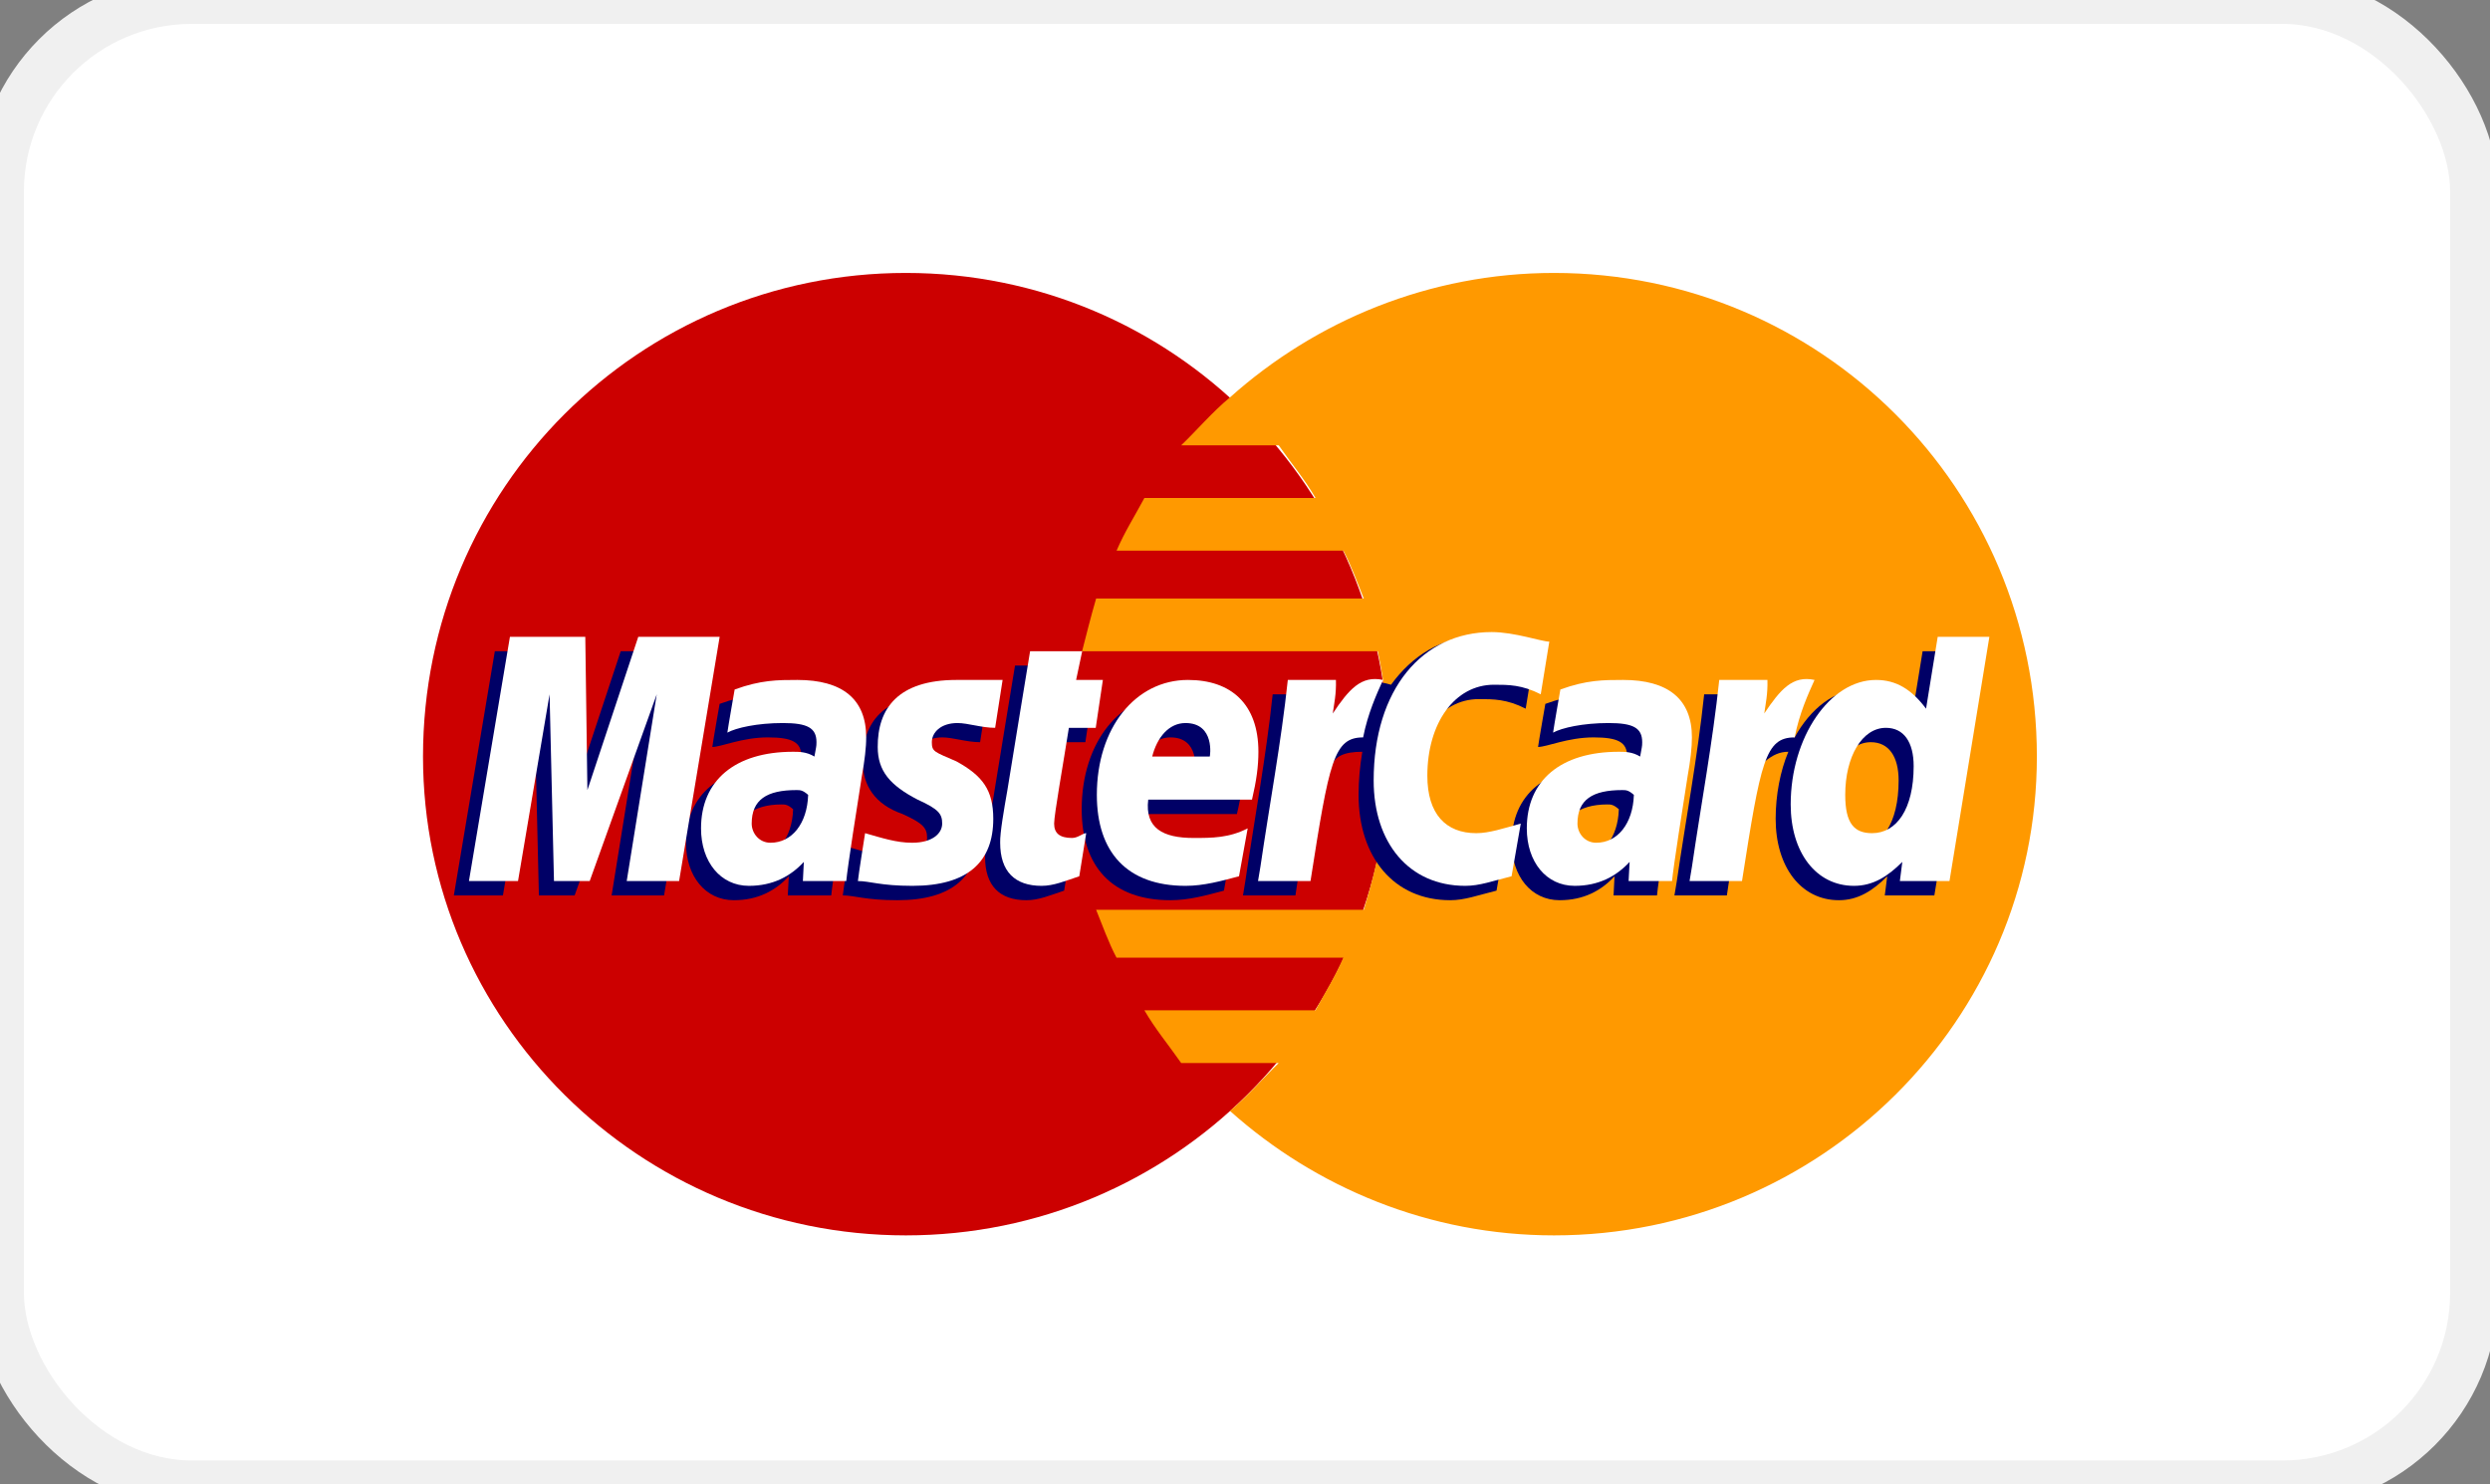
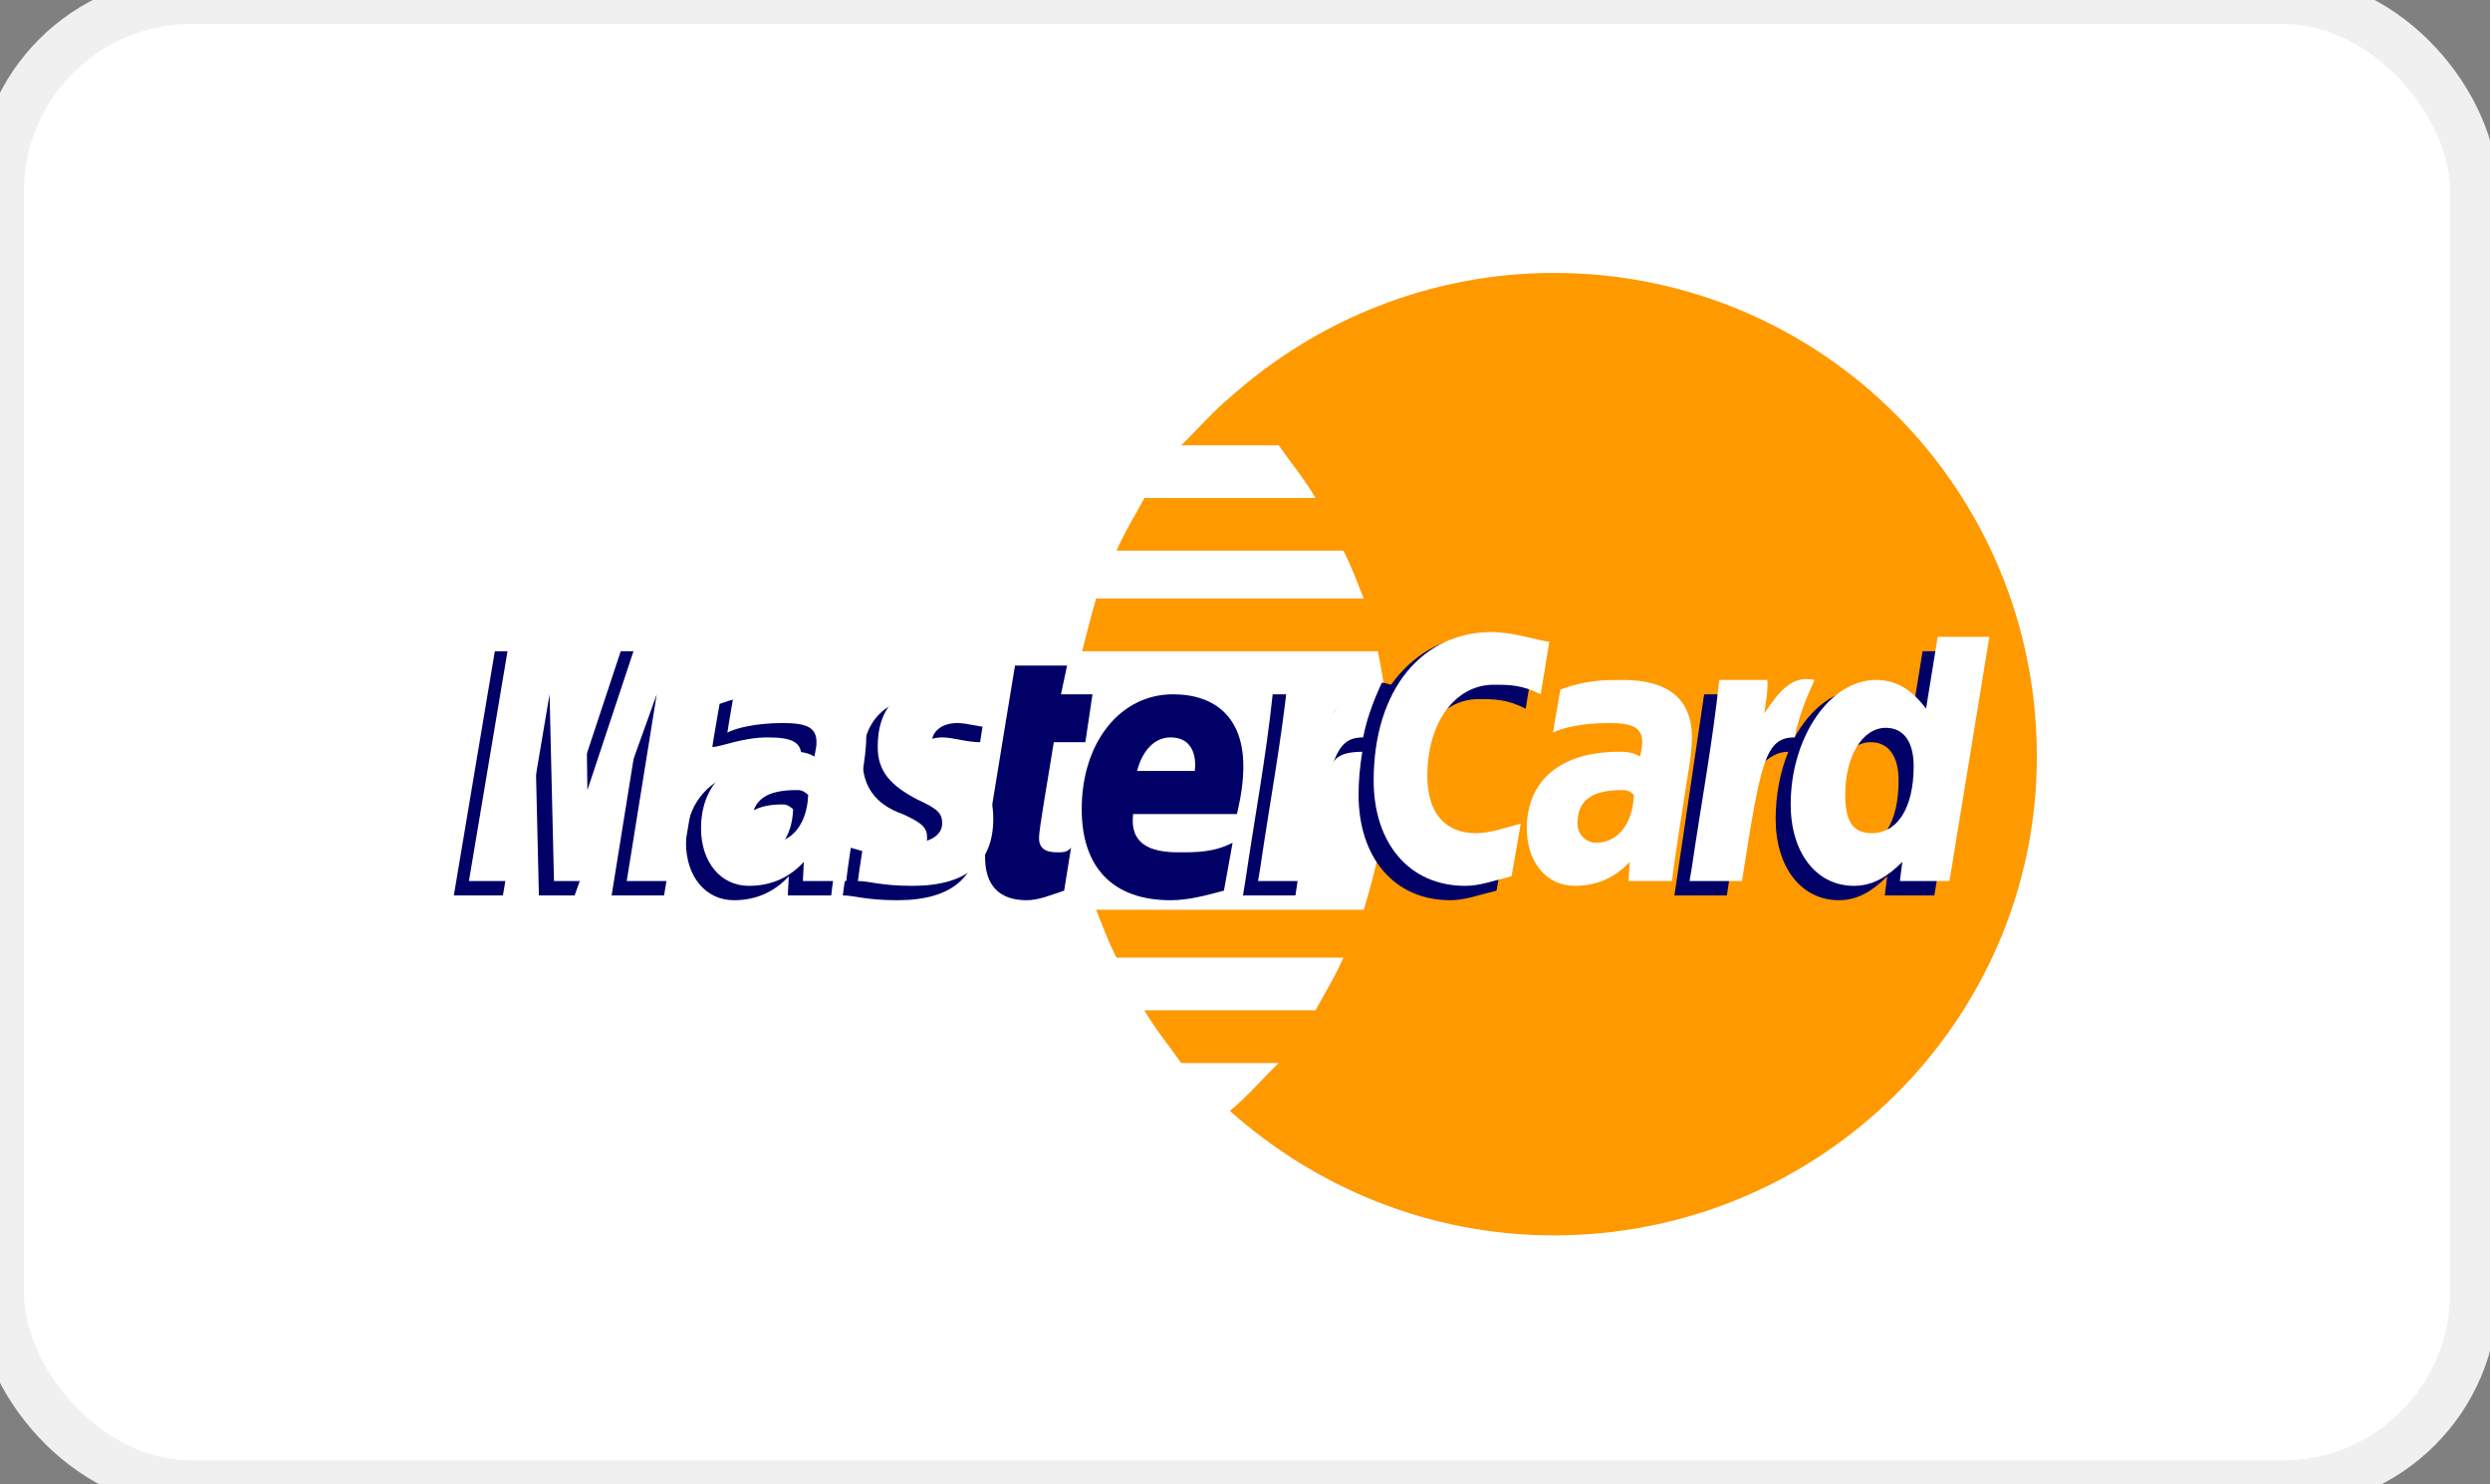
<svg xmlns="http://www.w3.org/2000/svg" width="52px" height="31px" viewBox="0 0 52 31" version="1.1">
  <rect x="0" y="0" width="52" height="31" fill="#808080" stroke="none" />
  <title>Icons/Mastercard</title>
  <g id="Icons/Mastercard" stroke="none" stroke-width="1" fill="none" fill-rule="evenodd">
    <g id="card">
      <rect id="Rectangle" stroke="#F0F0F0" fill="#FFFFFF" fill-rule="nonzero" x="-1.17239551e-13" y="0" width="51.667" height="31" rx="4" />
-       <path d="M29,15.8 C29,21.3 24.486,25.8 18.917,25.8 C13.348,25.8 8.834,21.3 8.834,15.8 C8.834,10.2 13.348,5.7 18.917,5.7 C24.486,5.7 29,10.2 29,15.8 Z" id="Path" fill="#CC0000" />
      <path d="M32.454,5.7 C29.848,5.7 27.475,6.7 25.685,8.3 C25.321,8.6 24.981,9 24.667,9.3 L26.704,9.3 C26.983,9.7 27.239,10 27.473,10.4 L23.899,10.4 C23.685,10.8 23.49,11.1 23.318,11.5 L28.054,11.5 C28.216,11.8 28.358,12.2 28.481,12.5 L22.891,12.5 C22.774,12.9 22.676,13.3 22.598,13.6 L28.773,13.6 C28.921,14.3 29,15 29,15.8 C29,16.9 28.817,17.9 28.481,19 L22.891,19 C23.013,19.3 23.156,19.7 23.317,20 L28.054,20 C27.881,20.4 27.687,20.7 27.472,21.1 L23.899,21.1 C24.132,21.5 24.388,21.8 24.667,22.2 L26.704,22.2 C26.391,22.5 26.051,22.9 25.685,23.2 C27.475,24.8 29.848,25.8 32.454,25.8 C38.023,25.8 42.537,21.3 42.537,15.8 C42.537,10.2 38.023,5.7 32.454,5.7 Z" id="Path" fill="#FF9900" />
      <path d="M16.563,16.9 C16.449,16.8 16.398,16.8 16.319,16.8 C15.699,16.8 15.385,17.1 15.385,17.5 C15.385,17.7 15.538,17.9 15.777,17.9 C16.223,17.9 16.544,17.5 16.563,16.9 Z M17.359,18.7 C17.213,18.7 16.452,18.7 16.452,18.7 L16.473,18.3 C16.196,18.6 15.827,18.8 15.326,18.8 C14.732,18.8 14.326,18.3 14.326,17.6 C14.326,16.6 15.033,16 16.247,16 C16.372,16 16.531,16.1 16.694,16.1 C16.727,15.9 16.736,15.9 16.736,15.8 C16.736,15.5 16.546,15.4 16.034,15.4 C15.499,15.4 15.057,15.6 14.876,15.6 C14.887,15.5 15.028,14.7 15.028,14.7 C15.573,14.5 15.933,14.5 16.338,14.5 C17.278,14.5 17.776,14.9 17.774,15.7 C17.776,15.9 17.741,16.2 17.686,16.5 C17.591,17.1 17.387,18.4 17.359,18.7 Z" id="Shape" fill="#000066" />
      <polygon id="Path" fill="#000066" points="13.868 18.7 12.773 18.7 13.4 14.8 12 18.7 11.254 18.7 11.162 14.8 10.503 18.7 9.478 18.7 10.334 13.6 11.908 13.6 12.003 16.5 12.963 13.6 14.714 13.6" />
-       <path d="M33.807,16.9 C33.692,16.8 33.642,16.8 33.564,16.8 C32.943,16.8 32.629,17.1 32.629,17.5 C32.629,17.7 32.782,17.9 33.021,17.9 C33.467,17.9 33.789,17.5 33.807,16.9 Z M34.604,18.7 C34.457,18.7 33.697,18.7 33.697,18.7 L33.717,18.3 C33.441,18.6 33.072,18.8 32.57,18.8 C31.977,18.8 31.57,18.3 31.57,17.6 C31.57,16.6 32.278,16 33.492,16 C33.616,16 33.775,16.1 33.938,16.1 C33.972,15.9 33.981,15.9 33.981,15.8 C33.981,15.5 33.79,15.4 33.279,15.4 C32.743,15.4 32.302,15.6 32.12,15.6 C32.132,15.5 32.272,14.7 32.272,14.7 C32.817,14.5 33.177,14.5 33.582,14.5 C34.522,14.5 35.02,14.9 35.019,15.7 C35.021,15.9 34.985,16.2 34.93,16.5 C34.836,17.1 34.631,18.4 34.604,18.7 Z" id="Shape" fill="#000066" />
      <path d="M22.223,18.6 C21.923,18.7 21.69,18.8 21.437,18.8 C20.877,18.8 20.572,18.5 20.572,17.9 C20.564,17.7 20.652,17.2 20.722,16.8 C20.785,16.4 21.197,13.9 21.197,13.9 L22.284,13.9 L22.157,14.5 L22.815,14.5 L22.666,15.5 L22.007,15.5 C21.88,16.3 21.7,17.3 21.698,17.5 C21.698,17.7 21.813,17.8 22.073,17.8 C22.198,17.8 22.294,17.8 22.368,17.7 L22.223,18.6 Z" id="Path" fill="#000066" />
      <path d="M25.56,18.6 C25.186,18.7 24.826,18.8 24.443,18.8 C23.225,18.8 22.59,18.1 22.59,16.9 C22.59,15.5 23.398,14.5 24.495,14.5 C25.392,14.5 25.965,15 25.965,16 C25.965,16.3 25.926,16.6 25.831,17 L23.664,17 C23.591,17.6 23.977,17.8 24.61,17.8 C24.999,17.8 25.35,17.8 25.741,17.6 L25.56,18.6 Z M24.949,16.1 C24.955,16.1 25.064,15.4 24.442,15.4 C24.096,15.4 23.848,15.7 23.747,16.1 L24.949,16.1 Z" id="Shape" fill="#000066" />
      <path d="M18.016,15.9 C18.016,16.4 18.27,16.8 18.849,17 C19.292,17.2 19.361,17.3 19.361,17.5 C19.361,17.7 19.165,17.9 18.732,17.9 C18.406,17.9 18.102,17.8 17.751,17.7 C17.751,17.7 17.608,18.6 17.601,18.7 C17.85,18.7 18.072,18.8 18.74,18.8 C19.895,18.8 20.429,18.3 20.429,17.4 C20.429,16.8 20.205,16.5 19.657,16.2 C19.198,16 19.145,16 19.145,15.8 C19.145,15.6 19.327,15.4 19.681,15.4 C19.896,15.4 20.189,15.5 20.468,15.5 L20.623,14.5 C20.34,14.5 19.91,14.5 19.66,14.5 C18.436,14.5 18.012,15.1 18.016,15.9 Z" id="Path" fill="#000066" />
      <path d="M30.883,14.6 C31.187,14.6 31.471,14.6 31.862,14.8 L32.041,13.7 C31.88,13.7 31.316,13.3 30.838,13.3 C30.105,13.3 29.485,13.7 29.05,14.3 C28.415,14.1 28.153,14.5 27.833,14.9 L27.549,15 C27.571,14.8 27.59,14.7 27.584,14.5 L26.578,14.5 C26.441,15.8 26.198,17.1 26.007,18.4 L25.958,18.7 L27.053,18.7 C27.235,17.5 27.335,16.8 27.396,16.2 L27.809,16 C27.871,15.8 28.063,15.7 28.45,15.7 C28.399,16 28.372,16.3 28.372,16.6 C28.372,17.9 29.107,18.8 30.285,18.8 C30.588,18.8 30.849,18.7 31.253,18.6 L31.445,17.5 C31.082,17.6 30.784,17.7 30.515,17.7 C29.879,17.7 29.493,17.3 29.493,16.5 C29.493,15.4 30.066,14.6 30.883,14.6 Z" id="Path" fill="#000066" />
-       <path d="M40.151,13.6 L39.907,15.1 C39.609,14.7 39.287,14.4 38.863,14.4 C38.31,14.4 37.808,14.8 37.478,15.4 C37.02,15.3 36.546,15.2 36.546,15.2 L36.546,15.2 C36.582,14.8 36.598,14.6 36.594,14.5 L35.589,14.5 C35.452,15.8 35.208,17.1 35.018,18.4 L34.968,18.7 L36.063,18.7 C36.211,17.7 36.324,17 36.407,16.3 C36.782,16 36.969,15.7 37.347,15.7 C37.179,16.1 37.082,16.6 37.082,17.1 C37.082,18.1 37.607,18.8 38.403,18.8 C38.804,18.8 39.112,18.6 39.412,18.3 L39.361,18.7 L40.396,18.7 L41.23,13.6 L40.151,13.6 Z M38.782,17.7 C38.409,17.7 38.22,17.5 38.22,16.9 C38.22,16.1 38.573,15.5 39.069,15.5 C39.446,15.5 39.65,15.8 39.65,16.3 C39.65,17.2 39.291,17.7 38.782,17.7 Z" id="Shape" fill="#000066" />
+       <path d="M40.151,13.6 L39.907,15.1 C39.609,14.7 39.287,14.4 38.863,14.4 C38.31,14.4 37.808,14.8 37.478,15.4 C37.02,15.3 36.546,15.2 36.546,15.2 L36.546,15.2 C36.582,14.8 36.598,14.6 36.594,14.5 L35.589,14.5 L34.968,18.7 L36.063,18.7 C36.211,17.7 36.324,17 36.407,16.3 C36.782,16 36.969,15.7 37.347,15.7 C37.179,16.1 37.082,16.6 37.082,17.1 C37.082,18.1 37.607,18.8 38.403,18.8 C38.804,18.8 39.112,18.6 39.412,18.3 L39.361,18.7 L40.396,18.7 L41.23,13.6 L40.151,13.6 Z M38.782,17.7 C38.409,17.7 38.22,17.5 38.22,16.9 C38.22,16.1 38.573,15.5 39.069,15.5 C39.446,15.5 39.65,15.8 39.65,16.3 C39.65,17.2 39.291,17.7 38.782,17.7 Z" id="Shape" fill="#000066" />
      <polygon id="Path" fill="#FFFFFF" points="14.182 18.4 13.088 18.4 13.715 14.5 12.315 18.4 11.569 18.4 11.477 14.5 10.818 18.4 9.793 18.4 10.649 13.3 12.223 13.3 12.267 16.5 13.329 13.3 15.029 13.3" />
      <path d="M16.877,16.6 C16.762,16.5 16.712,16.5 16.633,16.5 C16.012,16.5 15.698,16.7 15.698,17.2 C15.698,17.4 15.852,17.6 16.091,17.6 C16.537,17.6 16.858,17.2 16.877,16.6 Z M17.673,18.4 C17.528,18.4 16.767,18.4 16.767,18.4 L16.787,18 C16.511,18.3 16.141,18.5 15.64,18.5 C15.047,18.5 14.64,18 14.64,17.3 C14.64,16.3 15.348,15.7 16.562,15.7 C16.686,15.7 16.845,15.7 17.008,15.8 C17.042,15.6 17.051,15.6 17.051,15.5 C17.051,15.2 16.86,15.1 16.349,15.1 C15.813,15.1 15.372,15.2 15.19,15.3 C15.202,15.2 15.342,14.4 15.342,14.4 C15.887,14.2 16.247,14.2 16.652,14.2 C17.592,14.2 18.09,14.6 18.089,15.4 C18.091,15.6 18.055,15.9 18,16.2 C17.905,16.8 17.701,18.1 17.673,18.4 Z" id="Shape" fill="#FFFFFF" />
      <path d="M32.355,13.4 L32.176,14.5 C31.785,14.3 31.502,14.3 31.199,14.3 C30.381,14.3 29.808,15.1 29.808,16.2 C29.808,17 30.193,17.4 30.83,17.4 C31.099,17.4 31.397,17.3 31.759,17.2 L31.567,18.3 C31.164,18.4 30.903,18.5 30.6,18.5 C29.421,18.5 28.687,17.6 28.687,16.3 C28.687,14.4 29.702,13.2 31.152,13.2 C31.63,13.2 32.195,13.4 32.355,13.4 Z" id="Path" fill="#FFFFFF" />
      <path d="M34.121,16.6 C34.007,16.5 33.956,16.5 33.877,16.5 C33.257,16.5 32.943,16.7 32.943,17.2 C32.943,17.4 33.096,17.6 33.335,17.6 C33.781,17.6 34.102,17.2 34.121,16.6 Z M34.918,18.4 C34.772,18.4 34.011,18.4 34.011,18.4 L34.032,18 C33.755,18.3 33.386,18.5 32.885,18.5 C32.291,18.5 31.885,18 31.885,17.3 C31.885,16.3 32.592,15.7 33.806,15.7 C33.93,15.7 34.089,15.7 34.252,15.8 C34.286,15.6 34.295,15.6 34.295,15.5 C34.295,15.2 34.105,15.1 33.593,15.1 C33.058,15.1 32.616,15.2 32.434,15.3 C32.446,15.2 32.586,14.4 32.586,14.4 C33.132,14.2 33.491,14.2 33.896,14.2 C34.836,14.2 35.334,14.6 35.333,15.4 C35.335,15.6 35.3,15.9 35.245,16.2 C35.15,16.8 34.946,18.1 34.918,18.4 Z" id="Shape" fill="#FFFFFF" />
-       <path d="M22.539,18.3 C22.239,18.4 22.005,18.5 21.752,18.5 C21.193,18.5 20.887,18.2 20.887,17.6 C20.88,17.4 20.968,16.9 21.038,16.5 C21.101,16.1 21.512,13.6 21.512,13.6 L22.6,13.6 L22.473,14.2 L23.032,14.2 L22.883,15.2 L22.322,15.2 C22.196,16 22.016,17 22.014,17.2 C22.014,17.4 22.128,17.5 22.389,17.5 C22.513,17.5 22.61,17.4 22.684,17.4 L22.539,18.3 Z" id="Path" fill="#FFFFFF" />
-       <path d="M25.875,18.3 C25.501,18.4 25.14,18.5 24.759,18.5 C23.54,18.5 22.906,17.8 22.906,16.6 C22.906,15.2 23.713,14.2 24.809,14.2 C25.707,14.2 26.28,14.7 26.28,15.7 C26.28,16 26.24,16.3 26.146,16.7 L23.979,16.7 C23.906,17.3 24.292,17.5 24.925,17.5 C25.314,17.5 25.665,17.5 26.056,17.3 L25.875,18.3 Z M25.264,15.8 C25.27,15.8 25.379,15.1 24.757,15.1 C24.411,15.1 24.163,15.4 24.062,15.8 L25.264,15.8 Z" id="Shape" fill="#FFFFFF" />
      <path d="M18.33,15.6 C18.33,16.1 18.585,16.4 19.164,16.7 C19.607,16.9 19.676,17 19.676,17.2 C19.676,17.4 19.48,17.6 19.047,17.6 C18.721,17.6 18.417,17.5 18.066,17.4 C18.066,17.4 17.923,18.3 17.916,18.4 C18.165,18.4 18.387,18.5 19.055,18.5 C20.21,18.5 20.743,18 20.743,17.1 C20.743,16.5 20.52,16.2 19.972,15.9 C19.513,15.7 19.46,15.7 19.46,15.5 C19.46,15.3 19.642,15.1 19.996,15.1 C20.211,15.1 20.504,15.2 20.782,15.2 L20.938,14.2 C20.655,14.2 20.225,14.2 19.975,14.2 C18.75,14.2 18.326,14.8 18.33,15.6 Z" id="Path" fill="#FFFFFF" />
      <path d="M40.712,18.4 L39.676,18.4 L39.727,18 C39.427,18.3 39.119,18.5 38.718,18.5 C37.923,18.5 37.396,17.8 37.396,16.8 C37.396,15.4 38.212,14.2 39.178,14.2 C39.602,14.2 39.923,14.4 40.223,14.8 L40.466,13.3 L41.545,13.3 L40.712,18.4 Z M39.096,17.4 C39.606,17.4 39.964,16.9 39.964,16 C39.964,15.5 39.76,15.2 39.384,15.2 C38.888,15.2 38.535,15.8 38.535,16.6 C38.535,17.2 38.724,17.4 39.096,17.4 Z" id="Shape" fill="#FFFFFF" />
      <path d="M35.904,14.2 C35.767,15.5 35.524,16.8 35.334,18.1 L35.284,18.4 L36.379,18.4 C36.77,15.9 36.864,15.4 37.479,15.4 C37.576,14.9 37.759,14.5 37.894,14.2 C37.436,14.1 37.18,14.4 36.844,14.9 C36.871,14.7 36.919,14.5 36.91,14.2 L35.904,14.2 Z" id="Path" fill="#FFFFFF" />
      <path d="M26.894,14.2 C26.756,15.5 26.512,16.8 26.322,18.1 L26.272,18.4 L27.368,18.4 C27.759,15.9 27.853,15.4 28.467,15.4 C28.565,14.9 28.747,14.5 28.883,14.2 C28.425,14.1 28.168,14.4 27.833,14.9 C27.86,14.7 27.908,14.5 27.899,14.2 L26.894,14.2 Z" id="Path" fill="#FFFFFF" />
    </g>
  </g>
</svg>